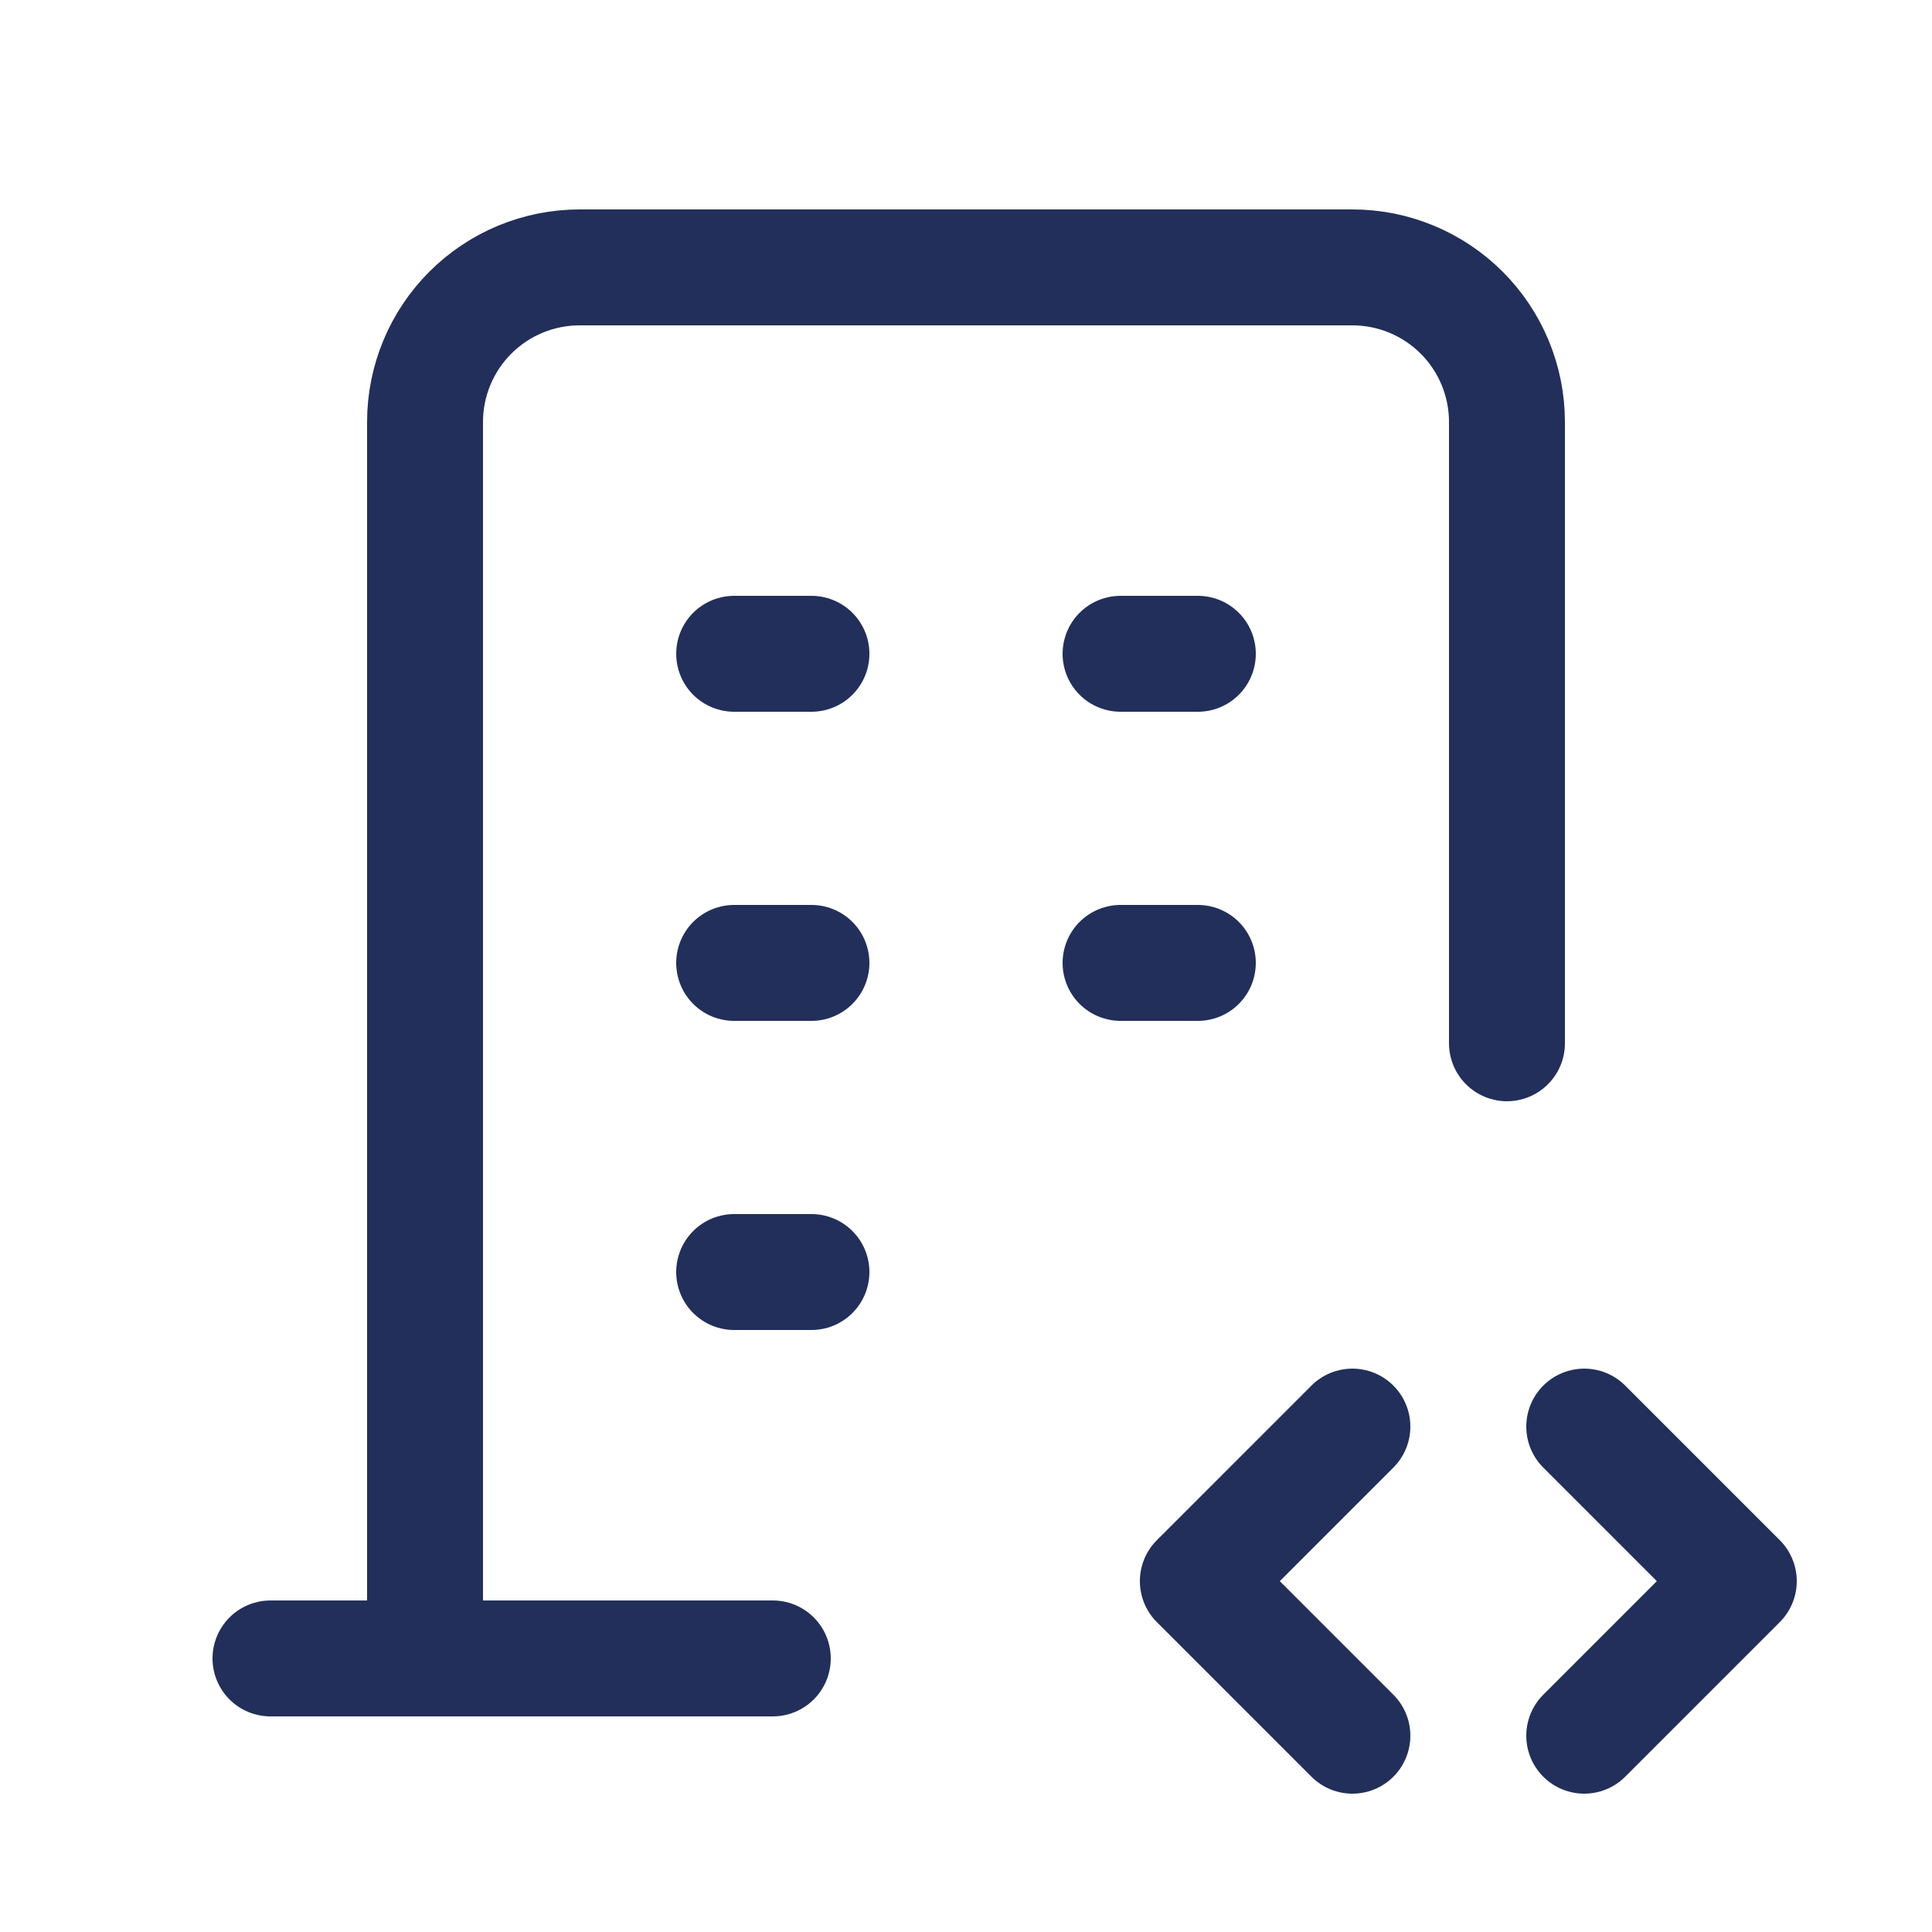
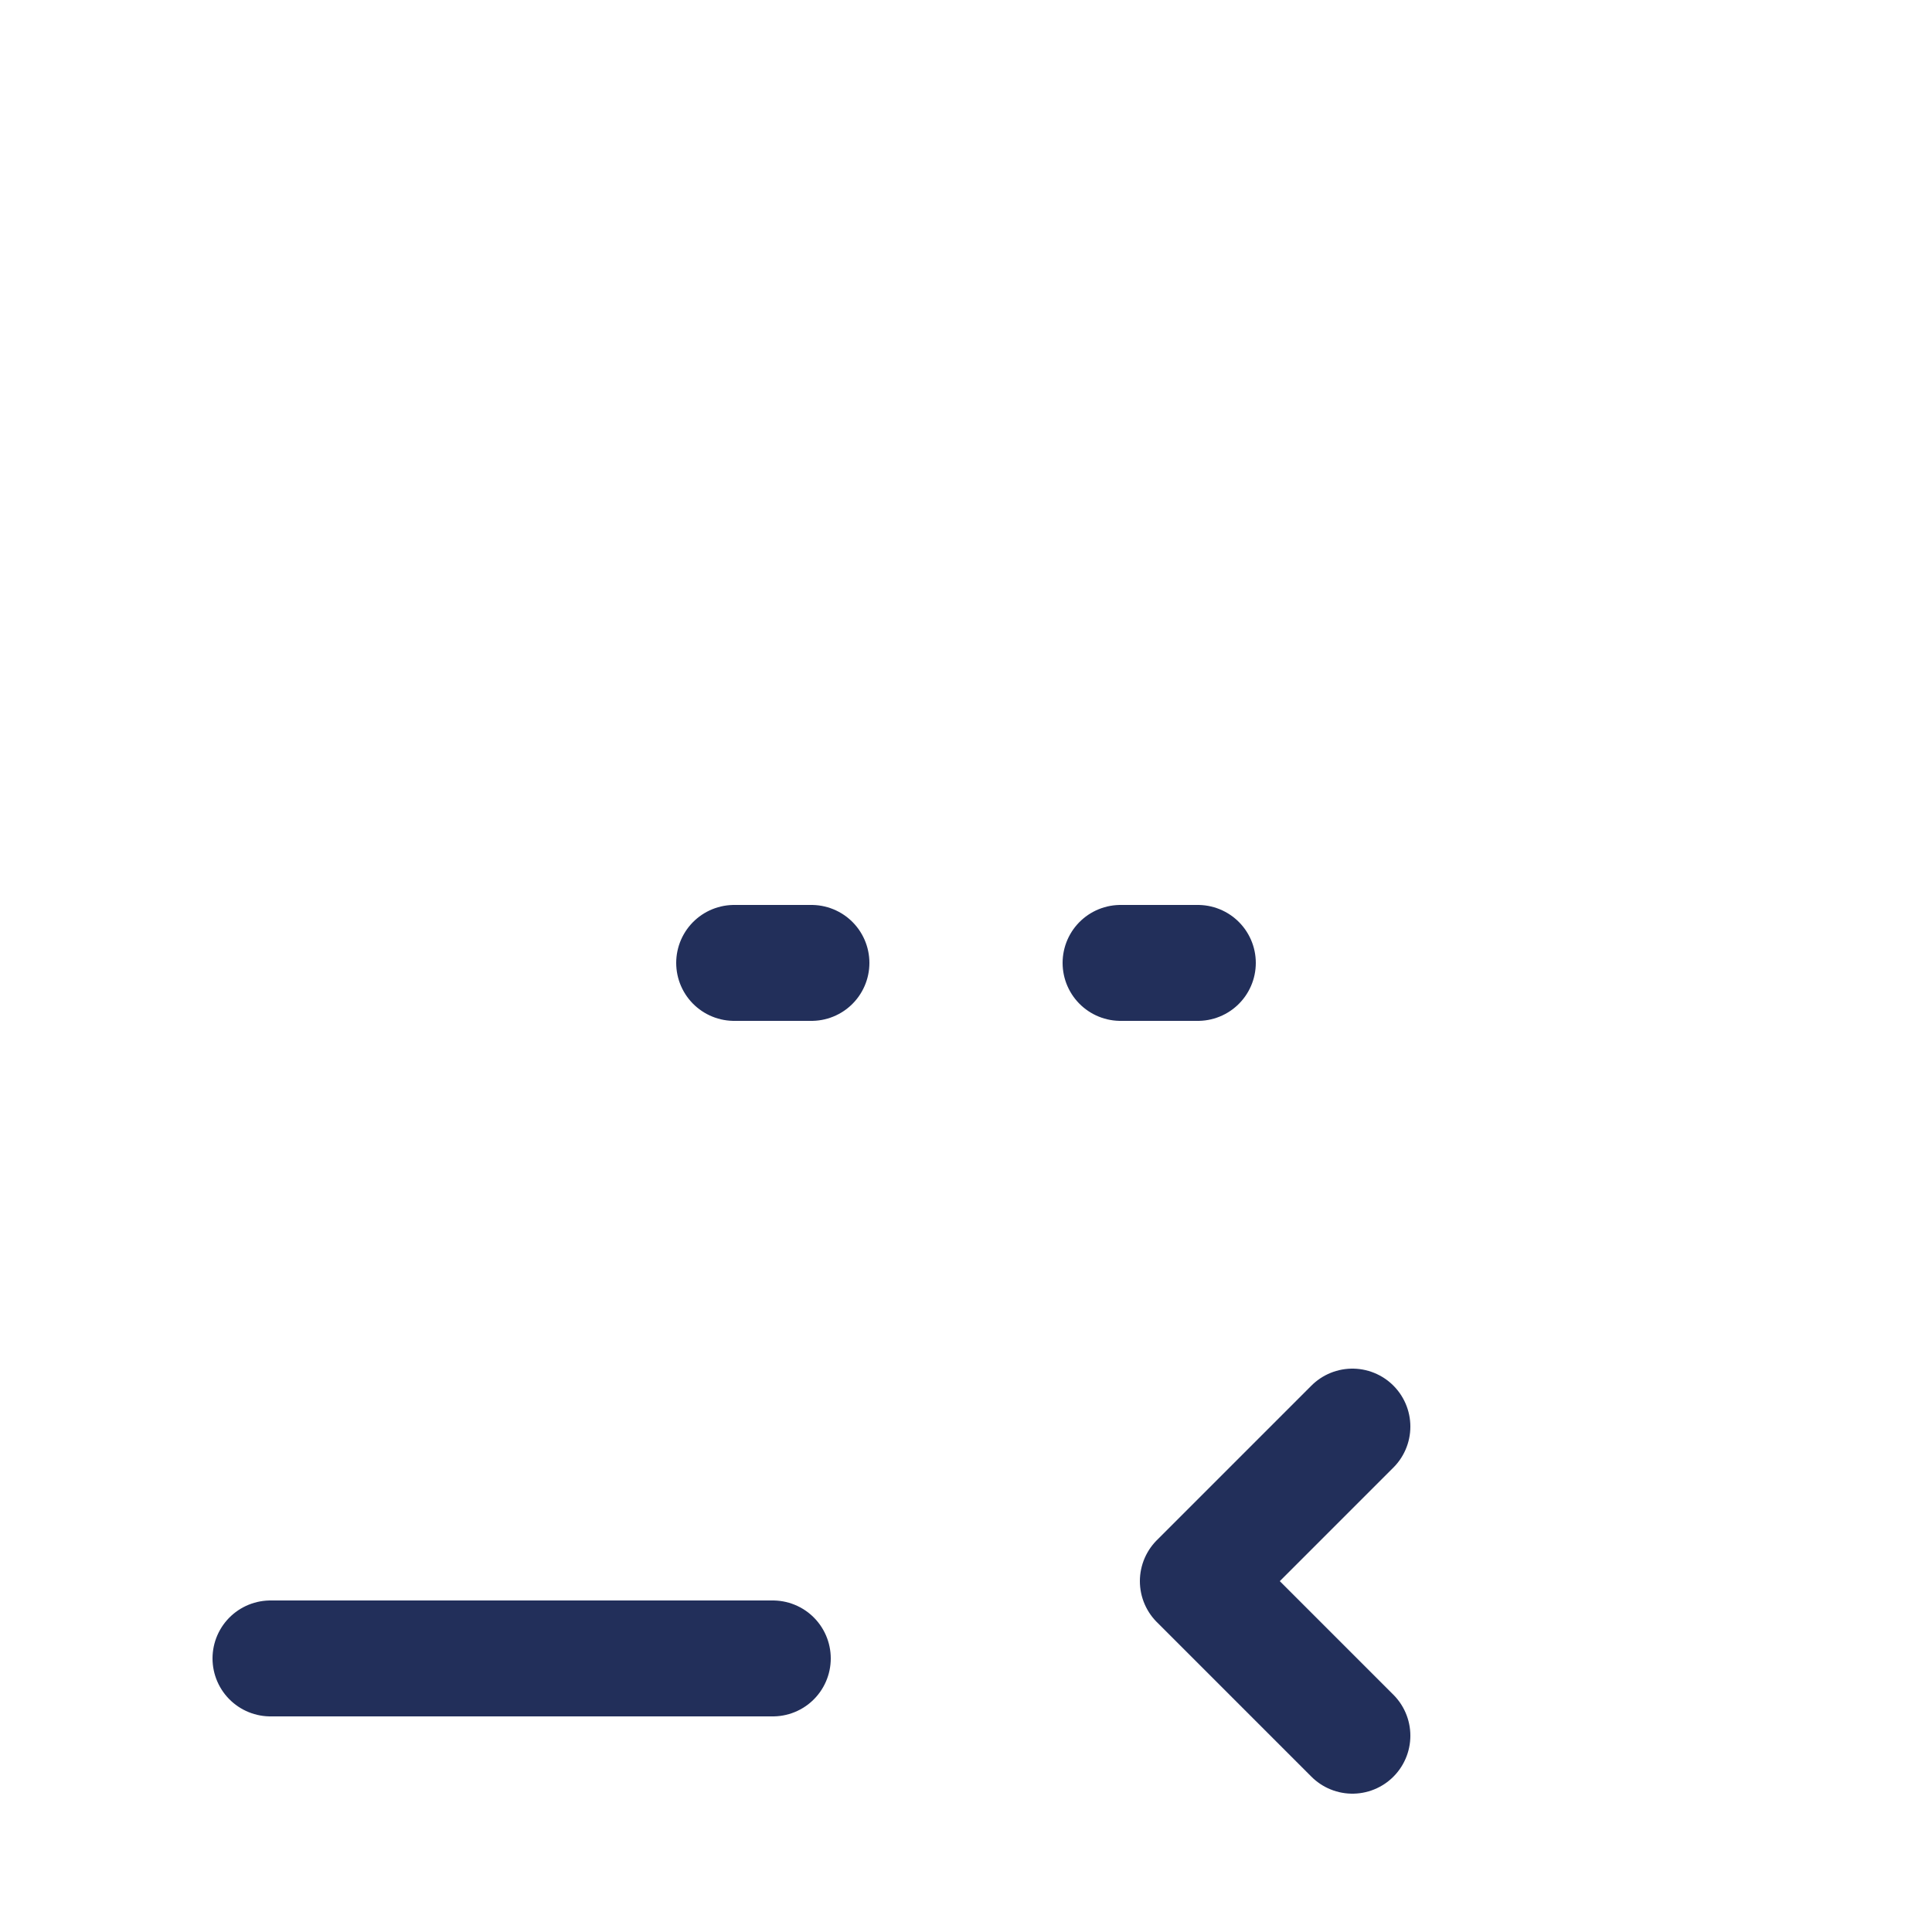
<svg xmlns="http://www.w3.org/2000/svg" width="25" height="25" viewBox="0 0 25 25" fill="none">
  <path d="M3.5 21.46H10" stroke="#222F5A" stroke-width="1.5" stroke-linecap="round" stroke-linejoin="round" />
-   <path d="M9.5 8.46H10.5" stroke="#222F5A" stroke-width="1.5" stroke-linecap="round" stroke-linejoin="round" />
  <path d="M9.5 12.46H10.5" stroke="#222F5A" stroke-width="1.5" stroke-linecap="round" stroke-linejoin="round" />
-   <path d="M9.5 16.46H10.5" stroke="#222F5A" stroke-width="1.5" stroke-linecap="round" stroke-linejoin="round" />
-   <path d="M14.5 8.46H15.5" stroke="#222F5A" stroke-width="1.5" stroke-linecap="round" stroke-linejoin="round" />
  <path d="M14.5 12.46H15.5" stroke="#222F5A" stroke-width="1.5" stroke-linecap="round" stroke-linejoin="round" />
-   <path d="M5.5 21.46V5.46C5.5 4.93 5.711 4.421 6.086 4.046C6.461 3.671 6.97 3.46 7.5 3.46H17.5C18.03 3.46 18.539 3.671 18.914 4.046C19.289 4.421 19.5 4.93 19.5 5.46V13.5" stroke="#222F5A" stroke-width="1.5" stroke-linecap="round" stroke-linejoin="round" />
-   <path d="M20.5 22.46L22.5 20.46L20.5 18.46" stroke="#222F5A" stroke-width="1.5" stroke-linecap="round" stroke-linejoin="round" />
  <path d="M17.5 18.46L15.5 20.46L17.5 22.46" stroke="#222F5A" stroke-width="1.5" stroke-linecap="round" stroke-linejoin="round" />
</svg>